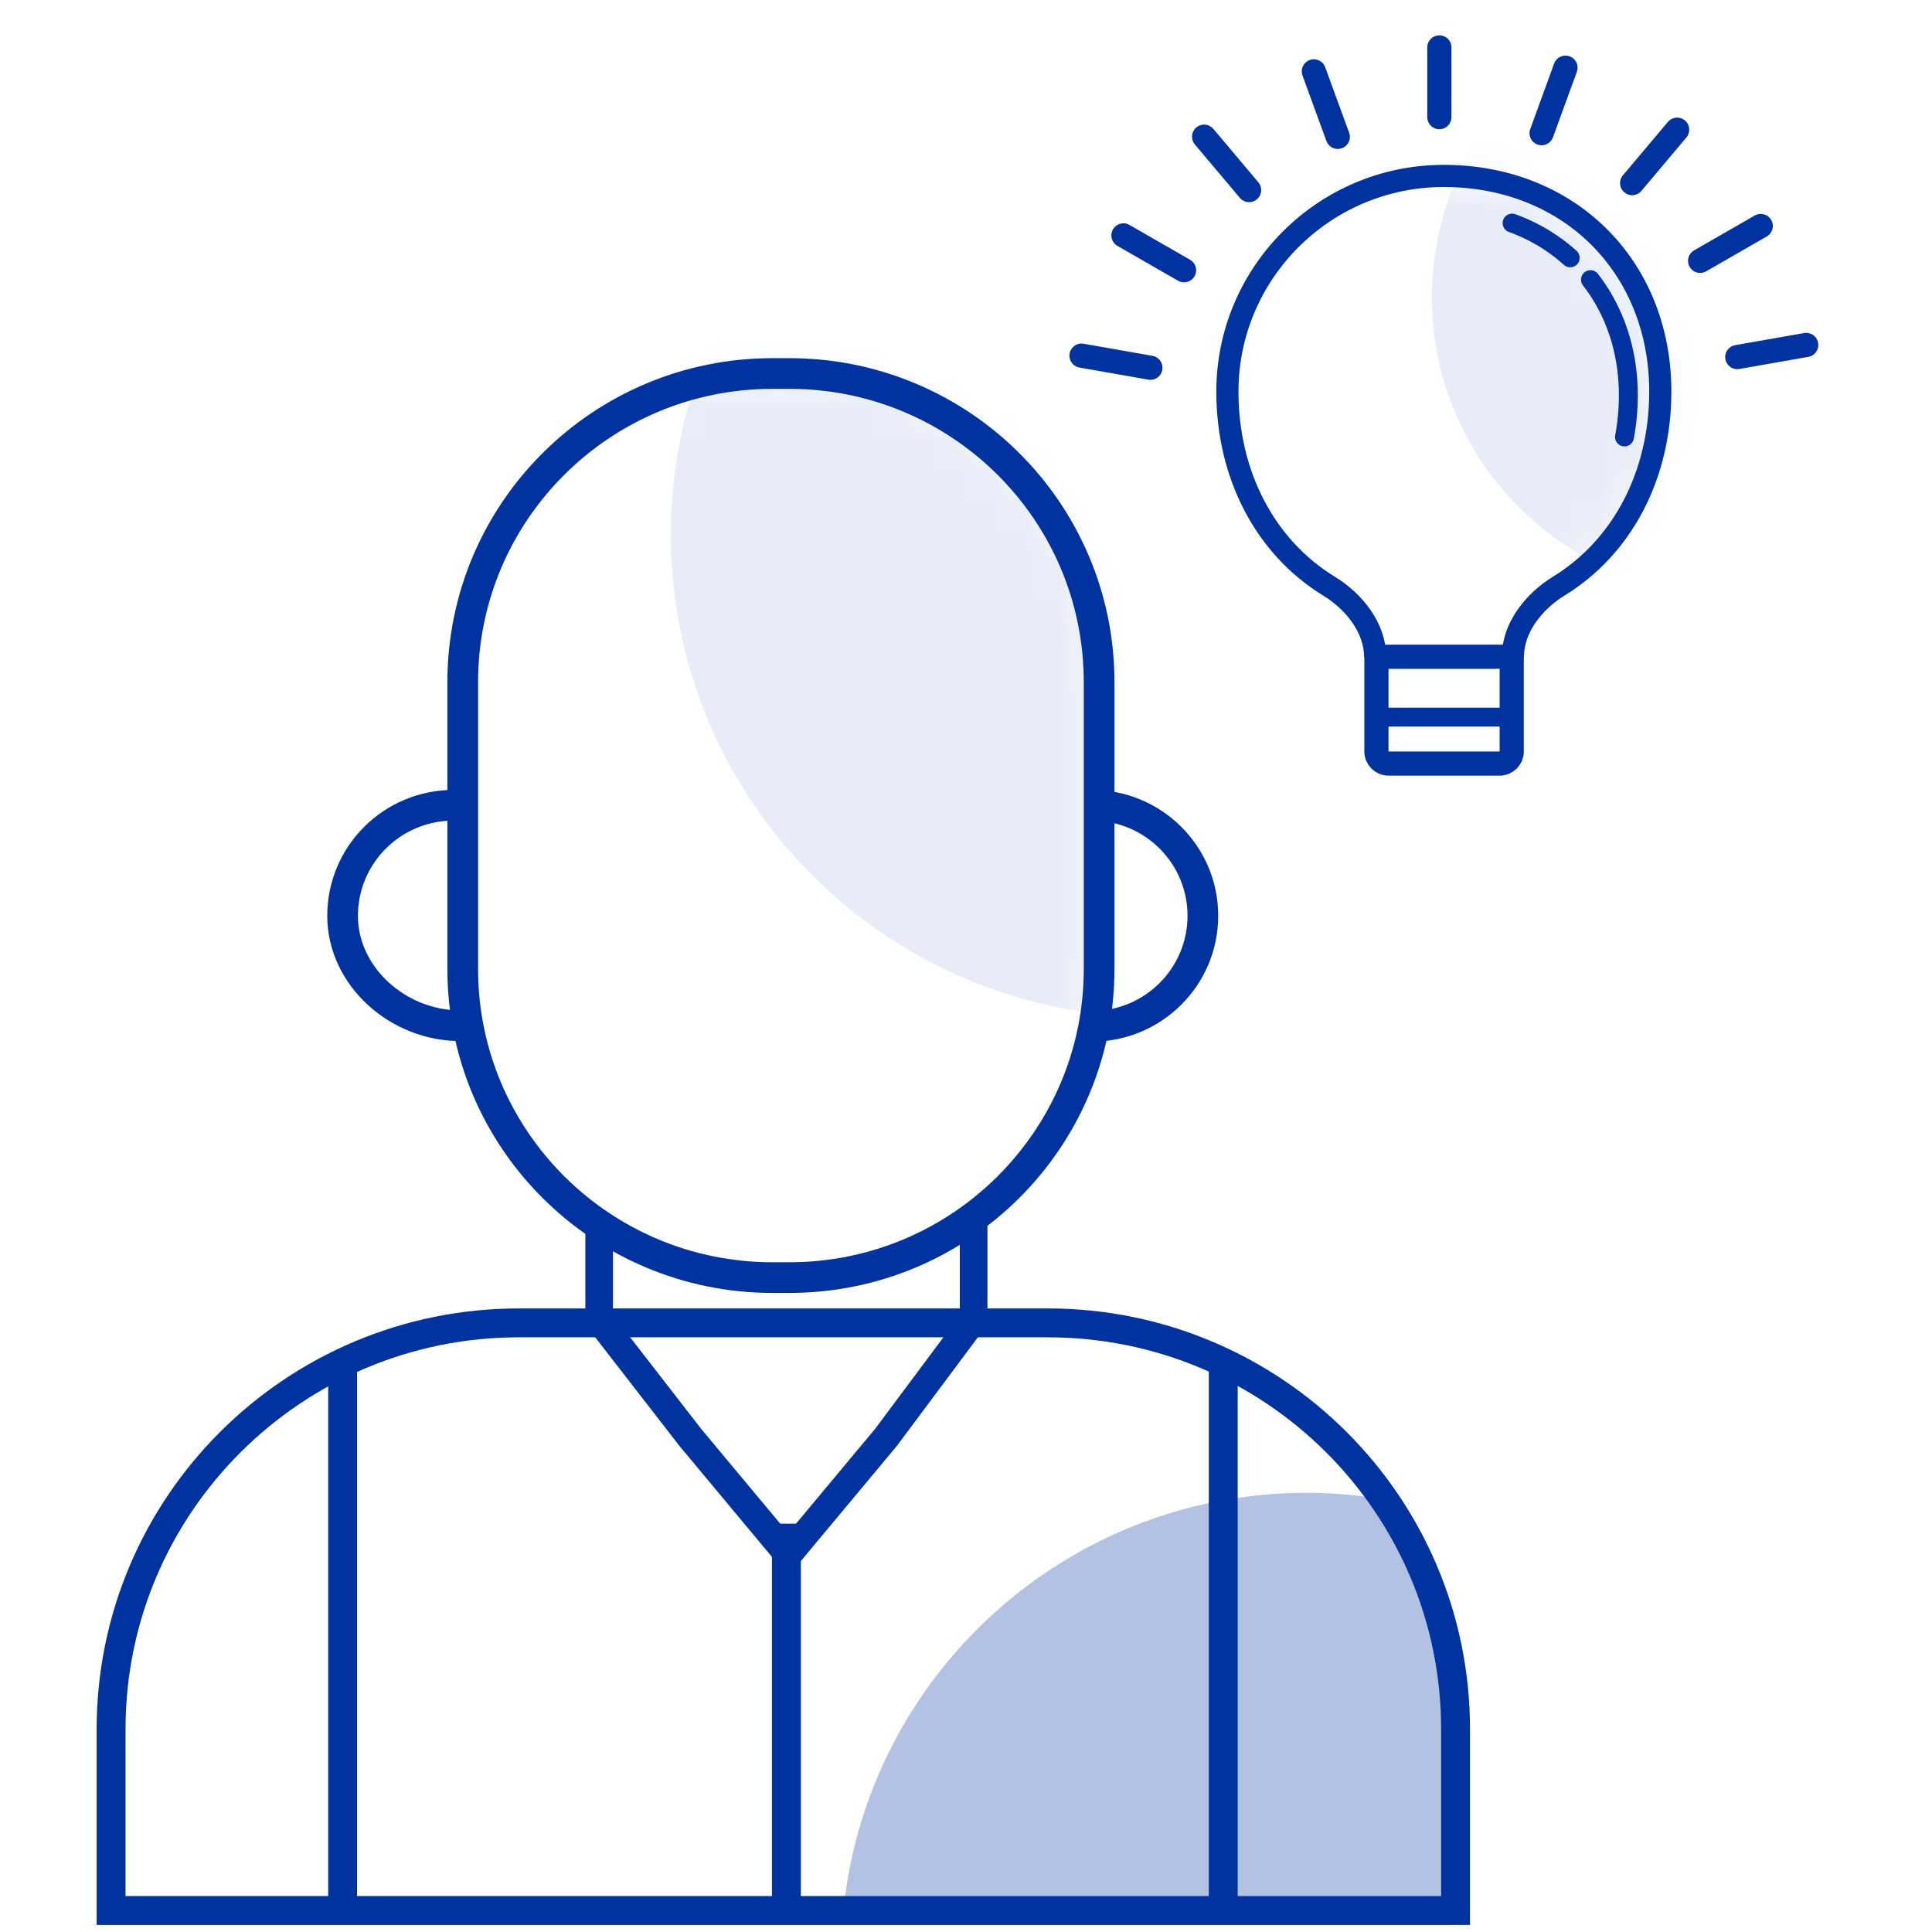
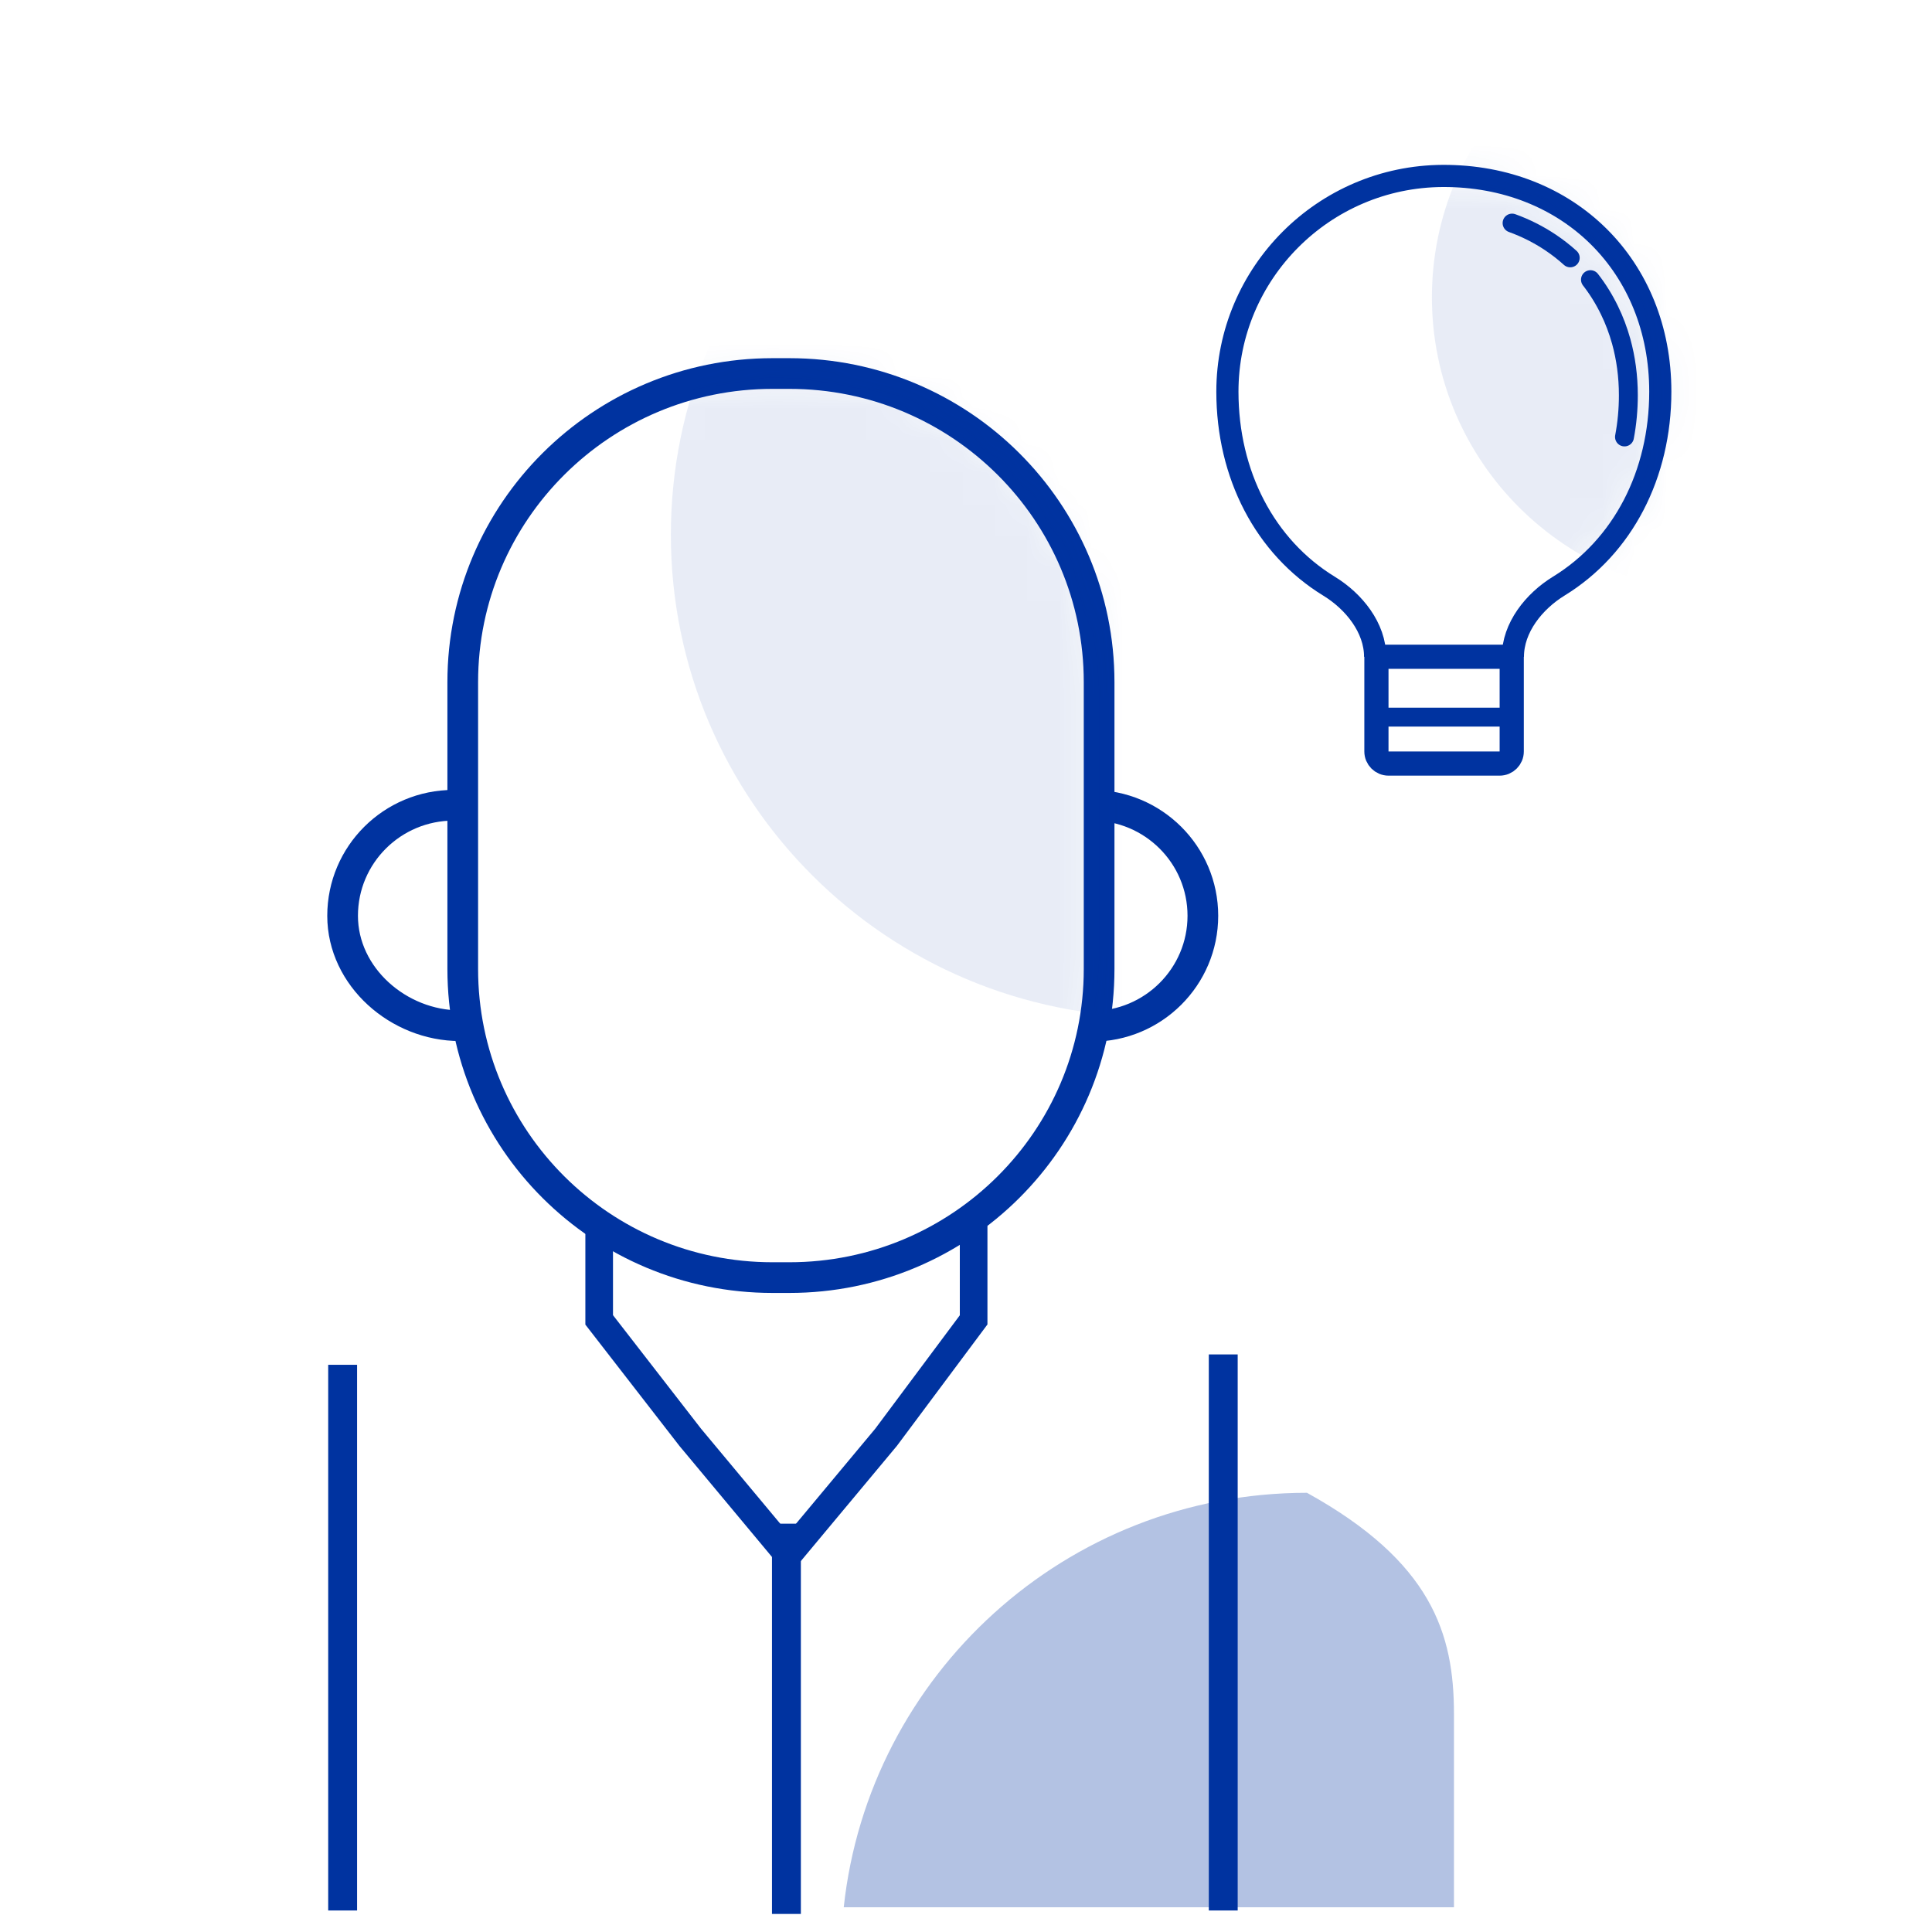
<svg xmlns="http://www.w3.org/2000/svg" xmlns:xlink="http://www.w3.org/1999/xlink" width="60" height="60" viewBox="0 0 60 60">
  <defs>
    <path id="icon_szanse-a" d="M7.535,0.511 C3.841,0.528 0.849,3.53 0.849,7.209 C0.849,9.782 2.011,12.032 4.01,13.253 C4.78,13.726 5.437,14.544 5.437,15.443 L5.268,15.443 L9.876,15.443 L9.716,15.443 C9.716,14.539 10.37,13.721 11.142,13.248 C13.136,12.024 14.293,9.777 14.293,7.208 C14.293,3.33 11.464,0.511 7.571,0.511 C7.56,0.511 7.548,0.511 7.535,0.511" />
    <path id="icon_szanse-c" d="M10.608,0.441 C5.294,0.441 0.987,4.732 0.987,10.025 L0.987,18.933 C0.987,24.227 5.294,28.517 10.608,28.517 L11.128,28.517 C16.441,28.517 20.75,24.227 20.75,18.933 L20.75,10.025 C20.75,4.732 16.441,0.441 11.128,0.441" />
  </defs>
  <g fill="none" fill-rule="evenodd" transform="translate(3)">
    <path stroke="#0033A0" stroke-width=".688" d="M39.537,20.397 L39.706,20.397 C39.706,19.497 39.049,18.678 38.279,18.207 C36.28,16.985 35.118,14.735 35.118,12.162 C35.118,8.482 38.111,5.481 41.805,5.464 C45.715,5.447 48.562,8.271 48.562,12.161 C48.562,14.73 47.404,16.978 45.411,18.201 C44.639,18.675 43.984,19.492 43.984,20.397 L44.144,20.397" />
    <g transform="translate(34.27 4.953)">
      <mask id="icon_szanse-b" fill="#fff">
        <use xlink:href="#icon_szanse-a" />
      </mask>
      <path fill="#0033A0" d="M25.74,4.281 C25.74,9.382 21.589,13.516 16.469,13.516 C11.35,13.516 7.199,9.382 7.199,4.281 C7.199,-0.819 11.35,-4.954 16.469,-4.954 C21.589,-4.954 25.74,-0.819 25.74,4.281" mask="url(#icon_szanse-b)" opacity=".3" />
    </g>
    <g transform="translate(0 .815)">
      <path stroke="#0033A0" stroke-linecap="round" stroke-width=".587" d="M46.393 7.87C46.62 8.161 46.817 8.479 46.982 8.818 47.132 9.123 47.253 9.446 47.348 9.785 47.493 10.308 47.57 10.87 47.57 11.46 47.57 11.904 47.529 12.337 47.45 12.755M43.959 6.113C44.386 6.267 44.785 6.47 45.149 6.713 45.367 6.859 45.573 7.019 45.765 7.193" />
      <path stroke="#0033A0" stroke-width=".751" d="M43.572,22.898 L40.123,22.898 C39.916,22.898 39.746,22.73 39.746,22.523 L39.746,19.581 L43.948,19.581 L43.948,22.523 C43.948,22.73 43.78,22.898 43.572,22.898 Z" />
      <path stroke="#0033A0" stroke-linecap="round" stroke-width=".587" d="M39.689,21.456 L44.005,21.456" />
-       <path stroke="#0033A0" stroke-linecap="round" stroke-width=".751" d="M41.701.658L41.701 2.823M37.803 1.402L38.546 3.436M34.395 3.43L35.792 5.088M31.89 6.496L33.772 7.578M30.588 10.23L32.727 10.606M53.094 9.898L50.953 10.274M51.681 6.204L49.799 7.286M49.085 3.213L47.688 4.872M45.618 1.287L44.876 3.321" />
-       <path stroke="#0033A0" stroke-width=".897" d="M42.204,58.517 L0.45,58.517 L0.45,52.888 C0.45,45.919 6.122,40.268 13.118,40.268 L29.537,40.268 C36.533,40.268 42.204,45.919 42.204,52.888 L42.204,58.517 Z" />
-       <path fill="#0033A0" d="M42.154,52.41 L42.154,58.417 L23.203,58.417 C23.978,51.209 30.095,45.545 37.589,45.545 C38.45,45.545 39.398,45.631 40.173,45.803 C41.465,47.691 42.154,49.922 42.154,52.41" opacity=".3" />
+       <path fill="#0033A0" d="M42.154,52.41 L42.154,58.417 L23.203,58.417 C23.978,51.209 30.095,45.545 37.589,45.545 C41.465,47.691 42.154,49.922 42.154,52.41" opacity=".3" />
      <path stroke="#0033A0" stroke-width=".897" d="M7.641 58.517L7.641 41.57M21.423 58.624L21.423 46.504M34.989 58.517L34.989 41.248" />
      <path stroke="#0033A0" stroke-width=".953" d="M11.281 31.039C9.379 31.039 7.64 29.521 7.64 27.626 7.64 25.729 9.182 24.193 11.087 24.193M30.911 24.193C32.814 24.193 34.356 25.729 34.356 27.625 34.356 29.521 32.814 31.058 30.911 31.058" />
      <polyline stroke="#0033A0" stroke-width=".858" points="15.608 37.376 15.608 40.175 18.435 43.821 21.476 47.469 24.518 43.821 27.237 40.175 27.237 37.053" />
      <path stroke="#0033A0" stroke-width=".953" d="M20.992,10.785 L21.513,10.785 C26.826,10.785 31.134,15.076 31.134,20.37 L31.134,29.278 C31.134,34.571 26.826,38.862 21.513,38.862 L20.992,38.862 C15.679,38.862 11.371,34.571 11.371,29.278 L11.371,20.37 C11.371,15.076 15.679,10.785 20.992,10.785 Z" />
    </g>
    <g transform="translate(10.385 11.16)">
      <mask id="icon_szanse-d" fill="#fff">
        <use xlink:href="#icon_szanse-c" />
      </mask>
      <path fill="#0033A0" d="M22.488,20.426 C14.182,20.426 7.449,13.72 7.449,5.446 C7.449,-2.828 14.182,-9.534 22.488,-9.534 C30.793,-9.534 37.527,-2.828 37.527,5.446 C37.527,13.72 30.793,20.426 22.488,20.426 Z" mask="url(#icon_szanse-d)" opacity=".3" />
    </g>
  </g>
</svg>